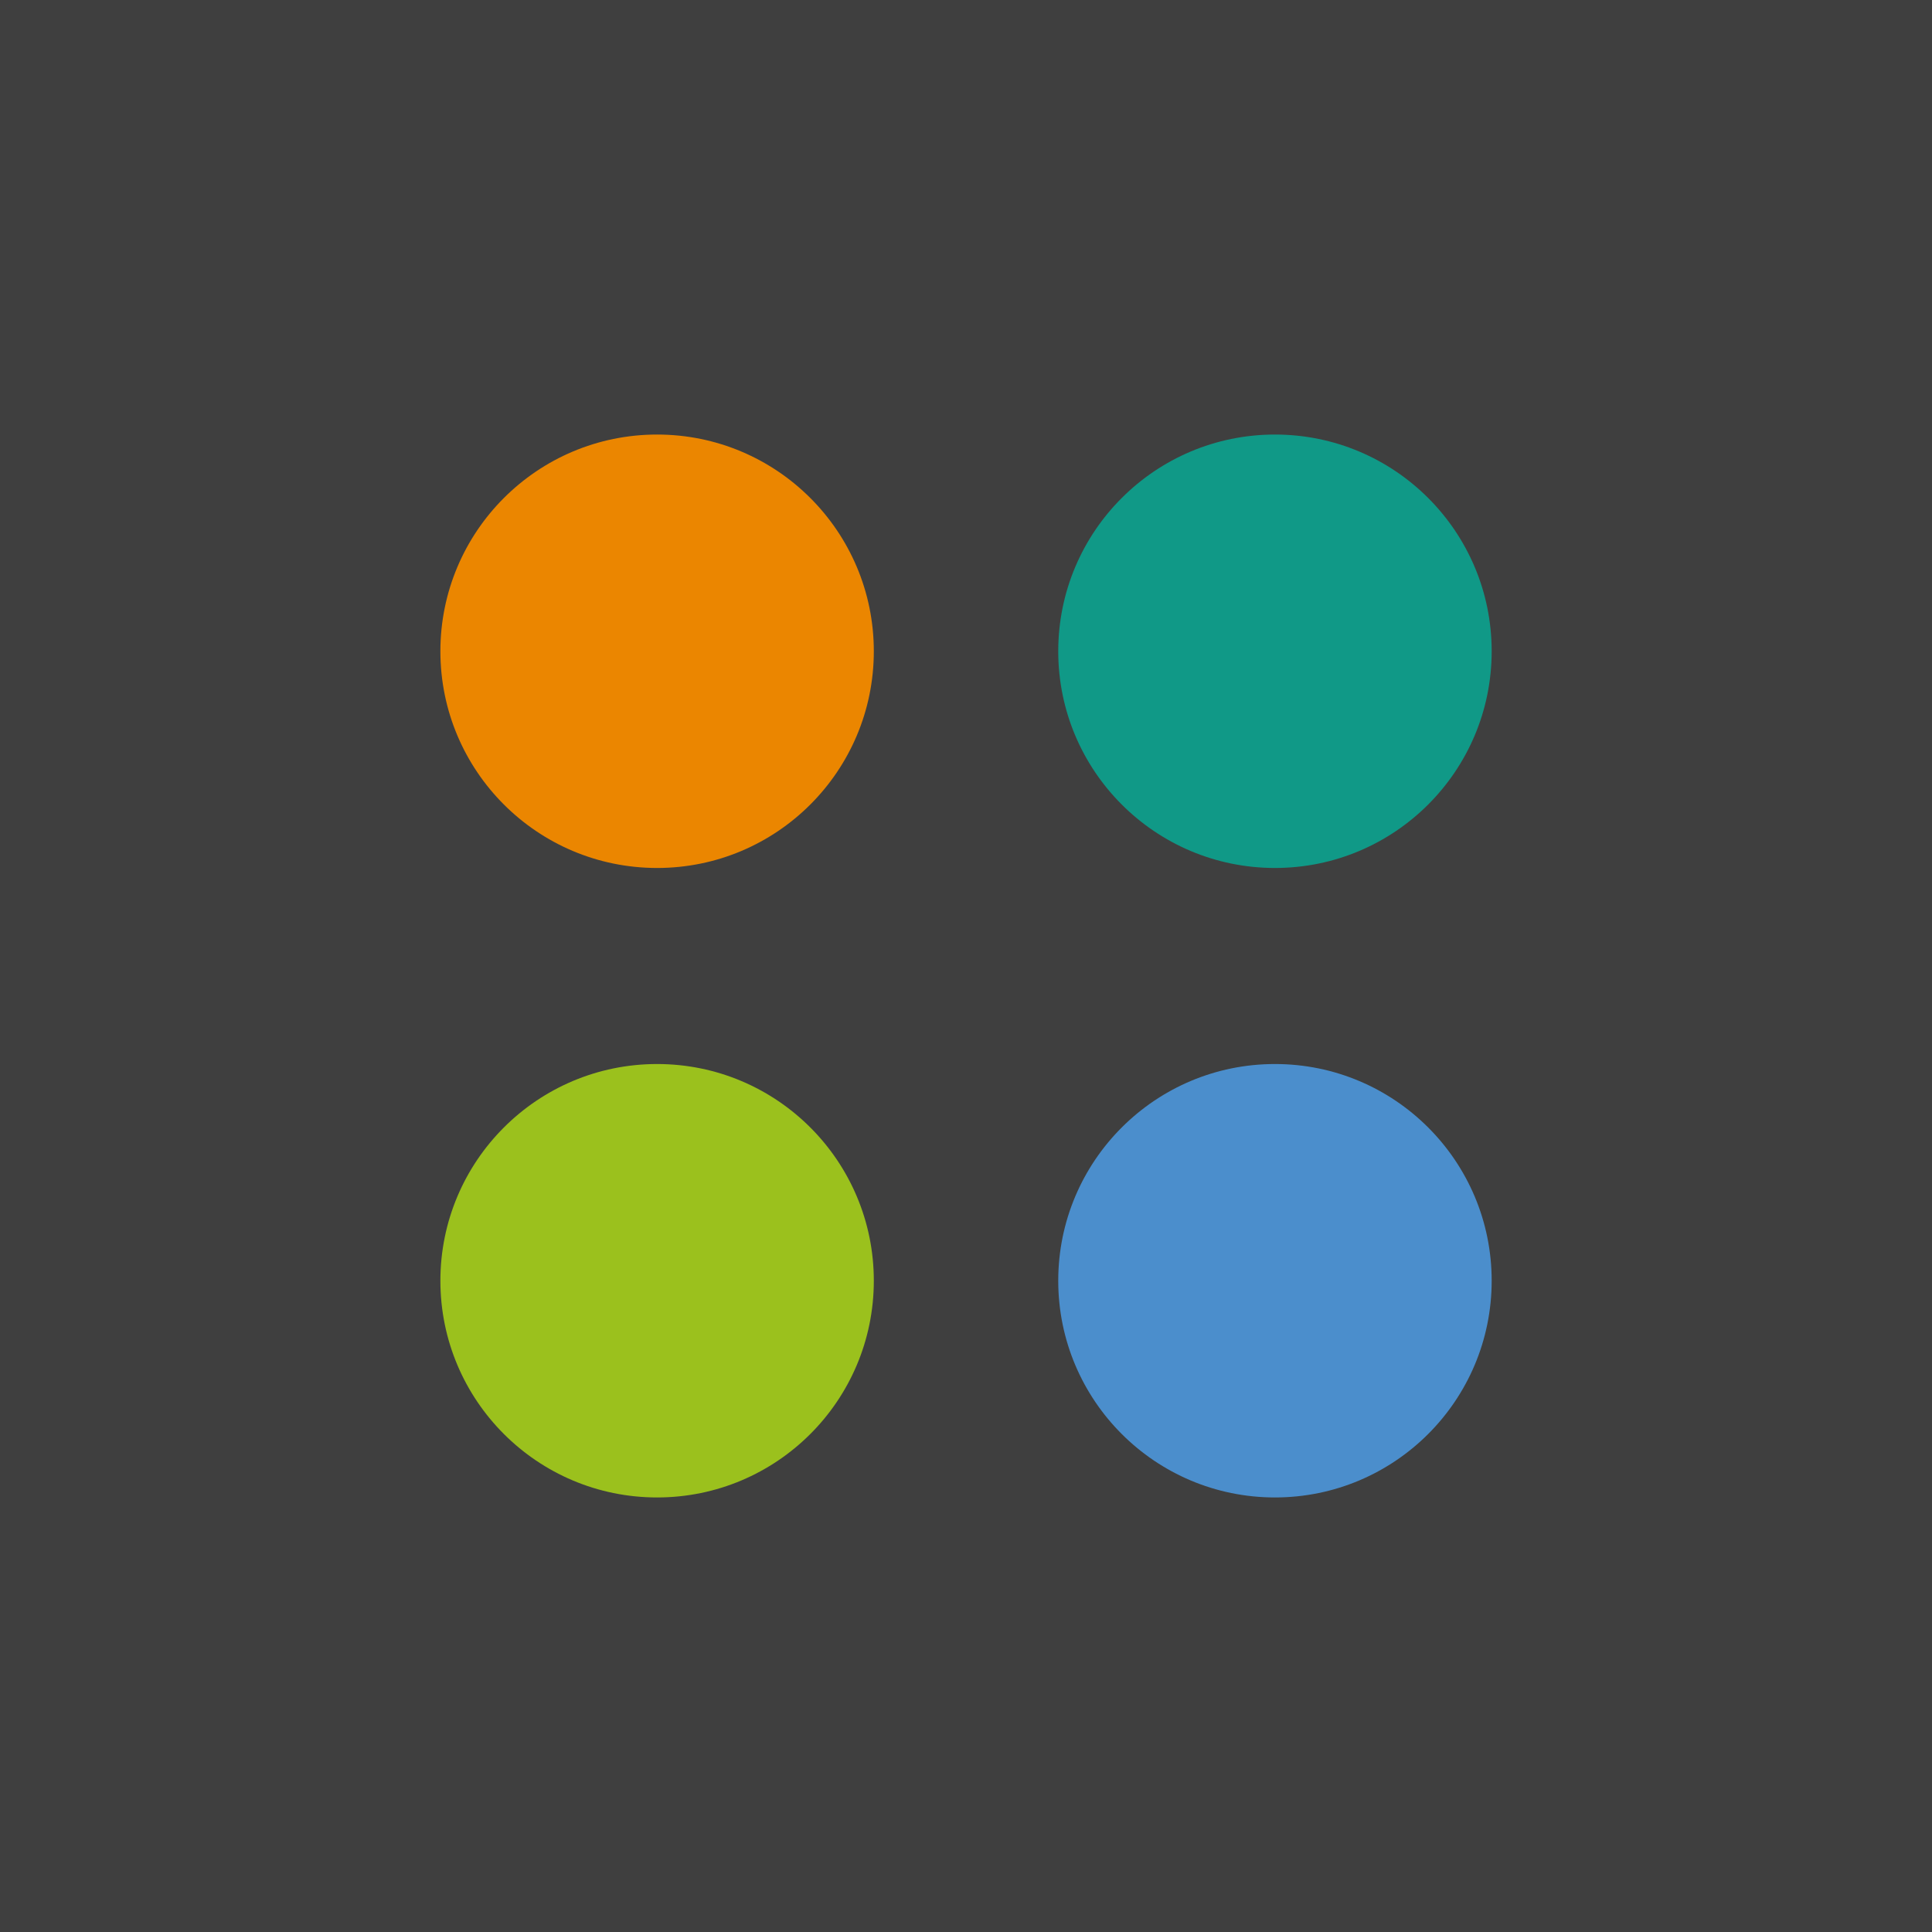
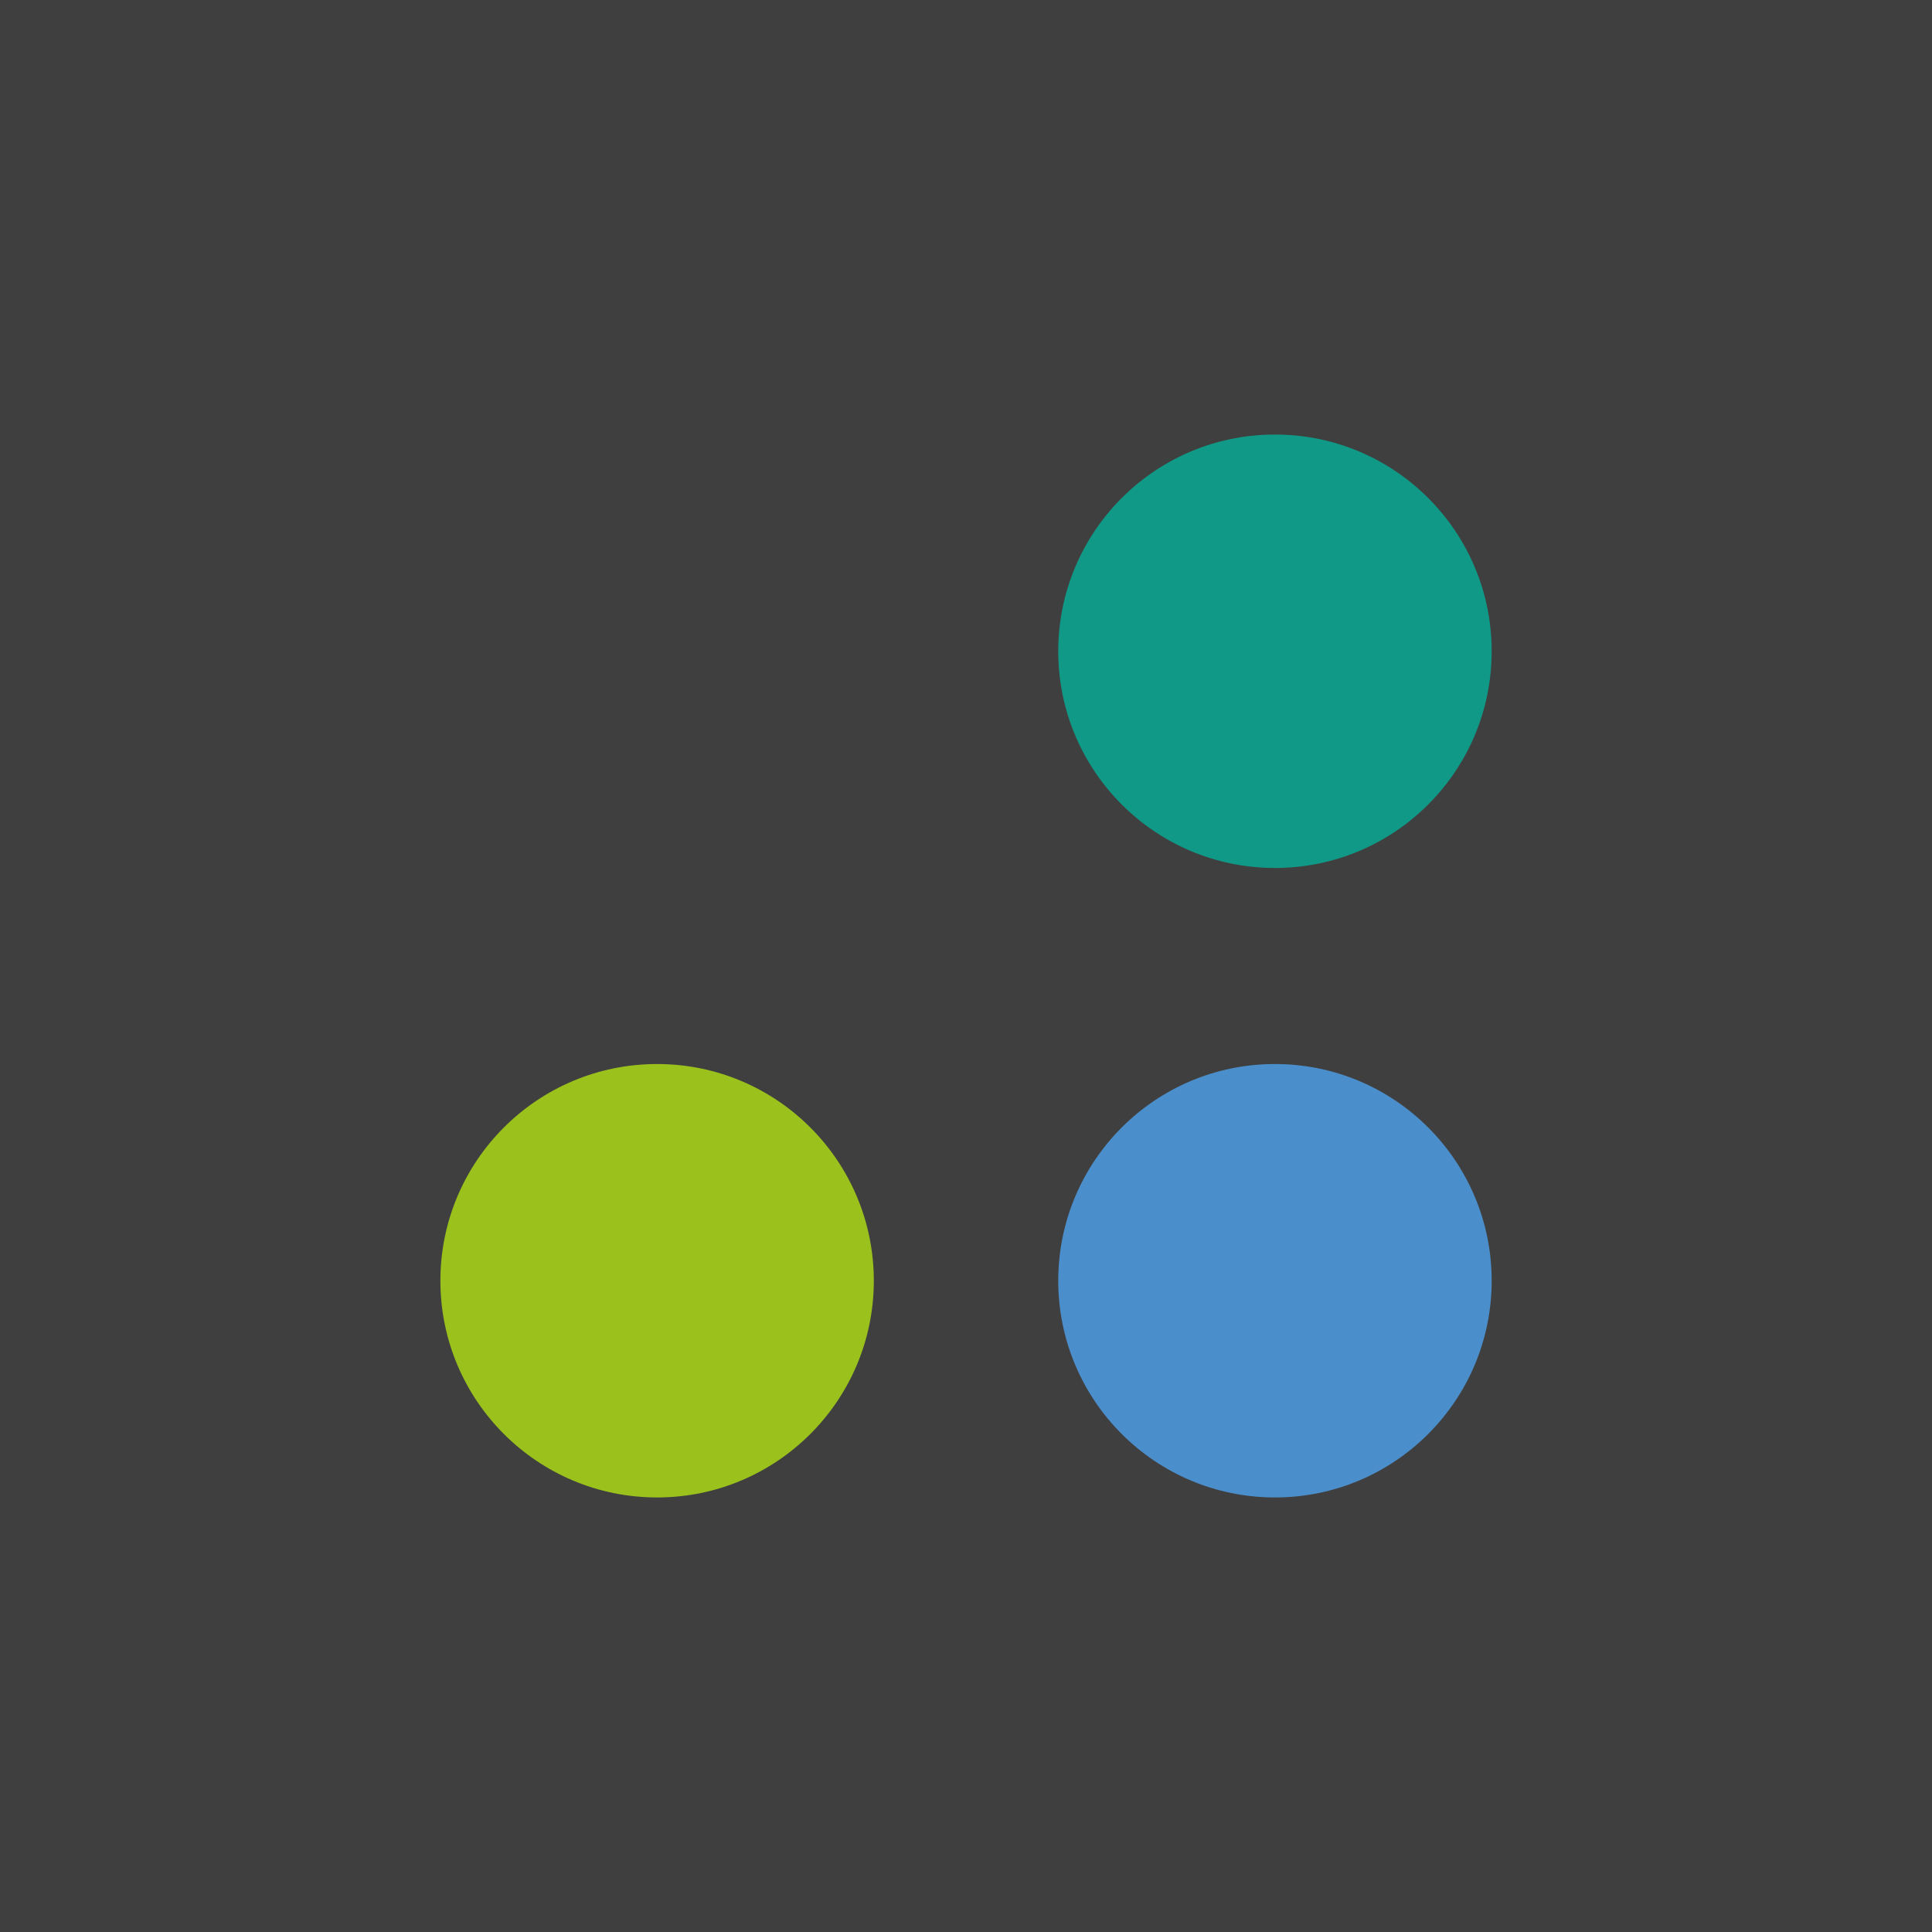
<svg xmlns="http://www.w3.org/2000/svg" data-bbox="0 0 314.07 314.07" viewBox="0 0 314.07 314.07" data-type="color">
  <g>
    <path fill="#3f3f3f" d="M314.07 0v314.07H0V0h314.07z" data-color="1" />
    <path fill="#3f3f3f" d="M313.88 157.04c0 86.62-70.22 156.84-156.84 156.84S.2 243.66.2 157.04 70.42.2 157.04.2s156.84 70.22 156.84 156.84z" data-color="1" />
-     <path fill="#eb8600" d="M142.05 105.87c0 19.457-15.773 35.23-35.23 35.23-19.457 0-35.23-15.773-35.23-35.23 0-19.457 15.773-35.23 35.23-35.23 19.457 0 35.23 15.773 35.23 35.23z" data-color="2" />
    <path fill="#109987" d="M242.49 105.87c0 19.457-15.773 35.23-35.23 35.23-19.457 0-35.23-15.773-35.23-35.23 0-19.457 15.773-35.23 35.23-35.23 19.457 0 35.23 15.773 35.23 35.23z" data-color="3" />
-     <path fill="#9bc11d" d="M142.05 208.2c0 19.457-15.773 35.23-35.23 35.23-19.457 0-35.23-15.773-35.23-35.23 0-19.457 15.773-35.23 35.23-35.23 19.457 0 35.23 15.773 35.23 35.23z" data-color="4" />
+     <path fill="#9bc11d" d="M142.05 208.2c0 19.457-15.773 35.23-35.23 35.23-19.457 0-35.23-15.773-35.23-35.23 0-19.457 15.773-35.23 35.23-35.23 19.457 0 35.23 15.773 35.23 35.23" data-color="4" />
    <path fill="#4b8ecc" d="M242.49 208.2c0 19.457-15.773 35.23-35.23 35.23-19.457 0-35.23-15.773-35.23-35.23 0-19.457 15.773-35.23 35.23-35.23 19.457 0 35.23 15.773 35.23 35.23z" data-color="5" />
  </g>
</svg>